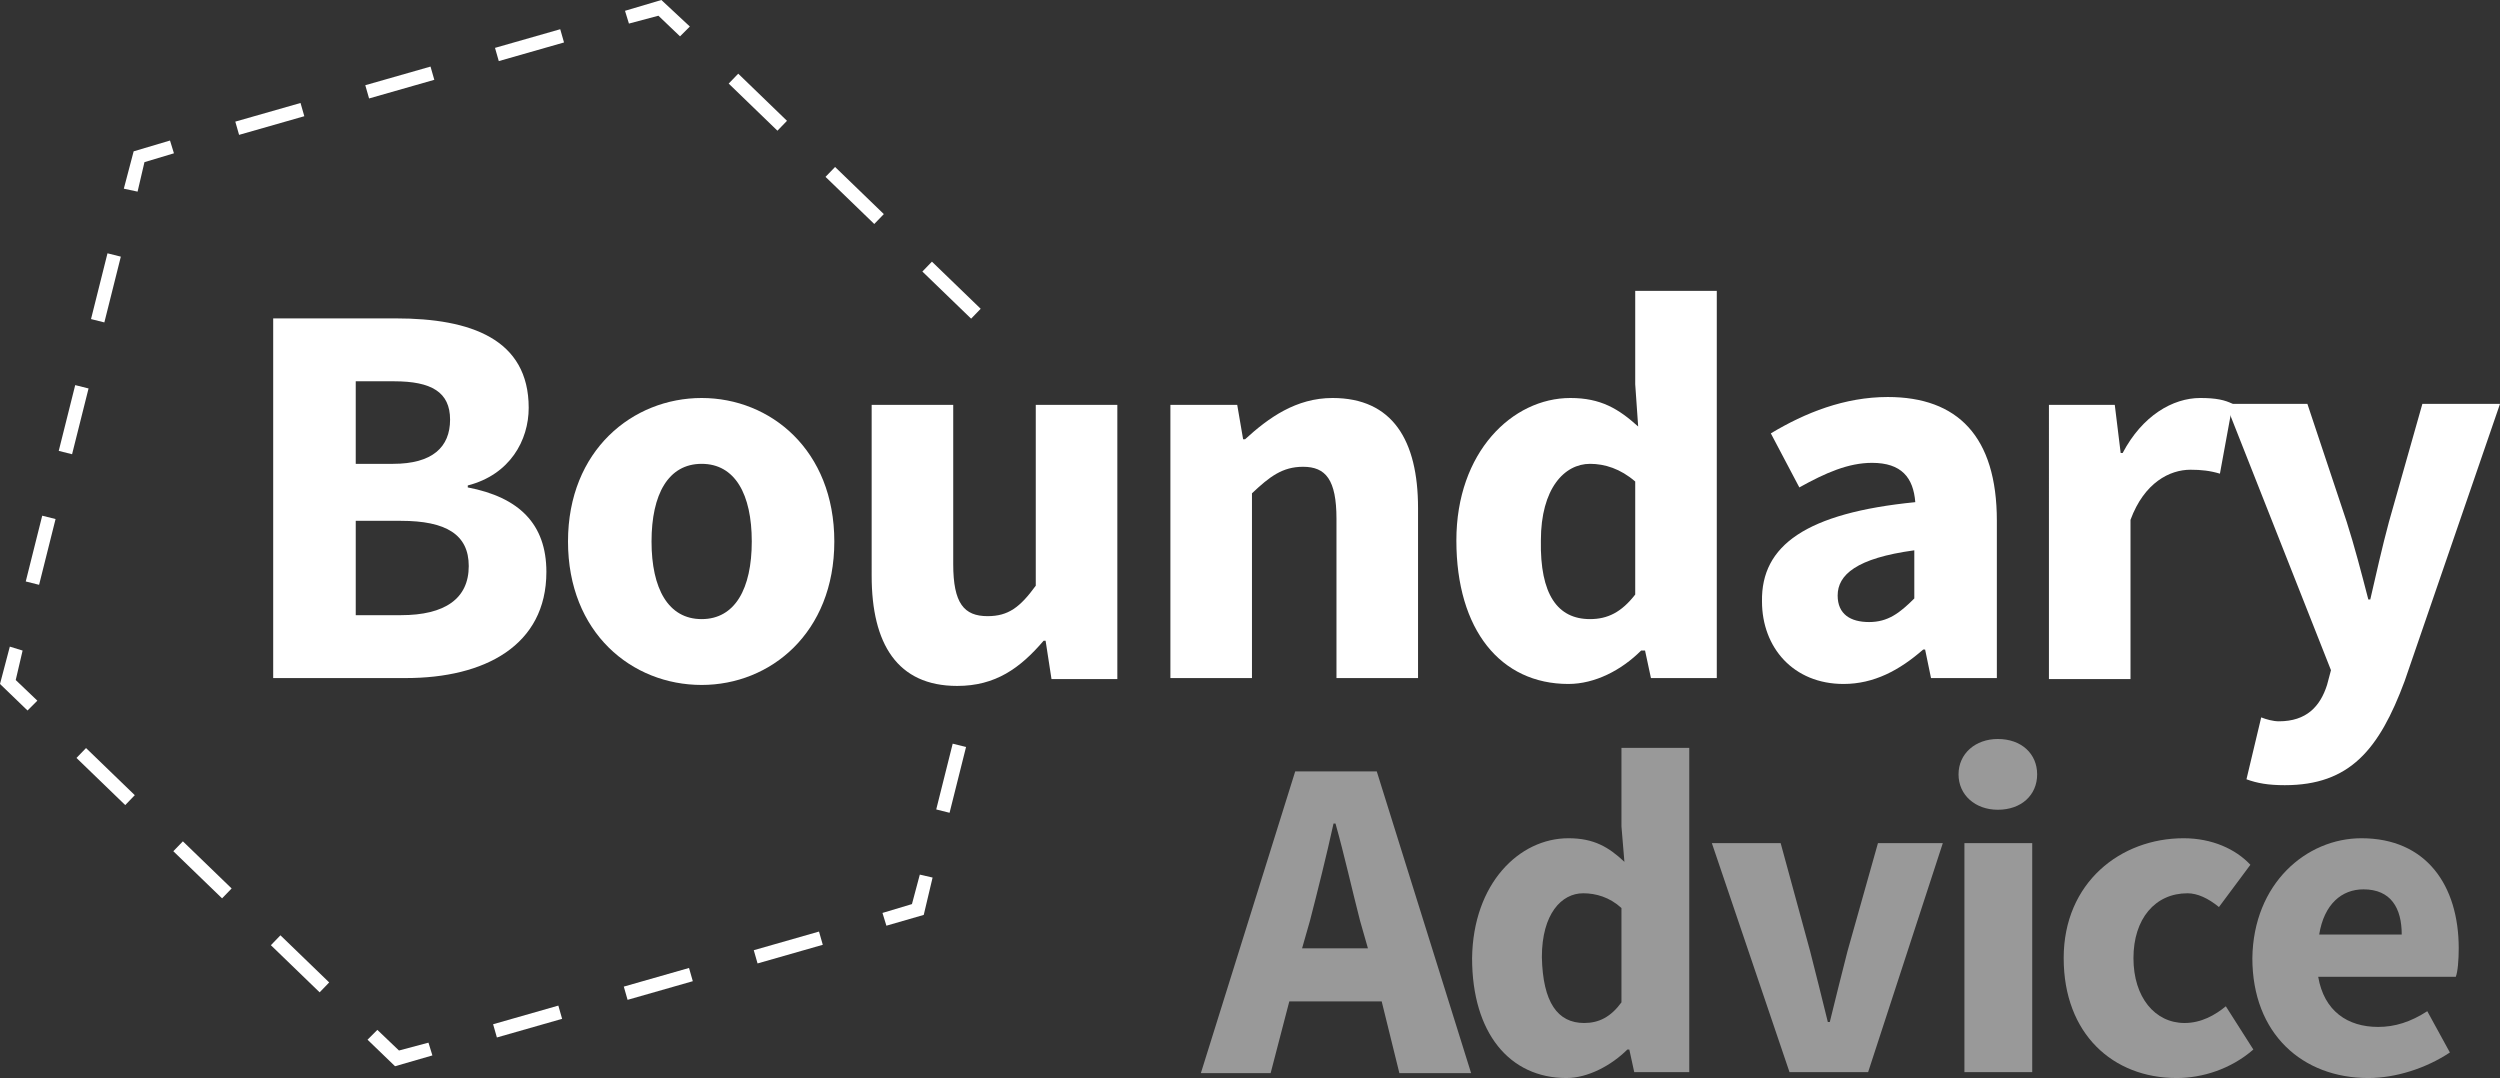
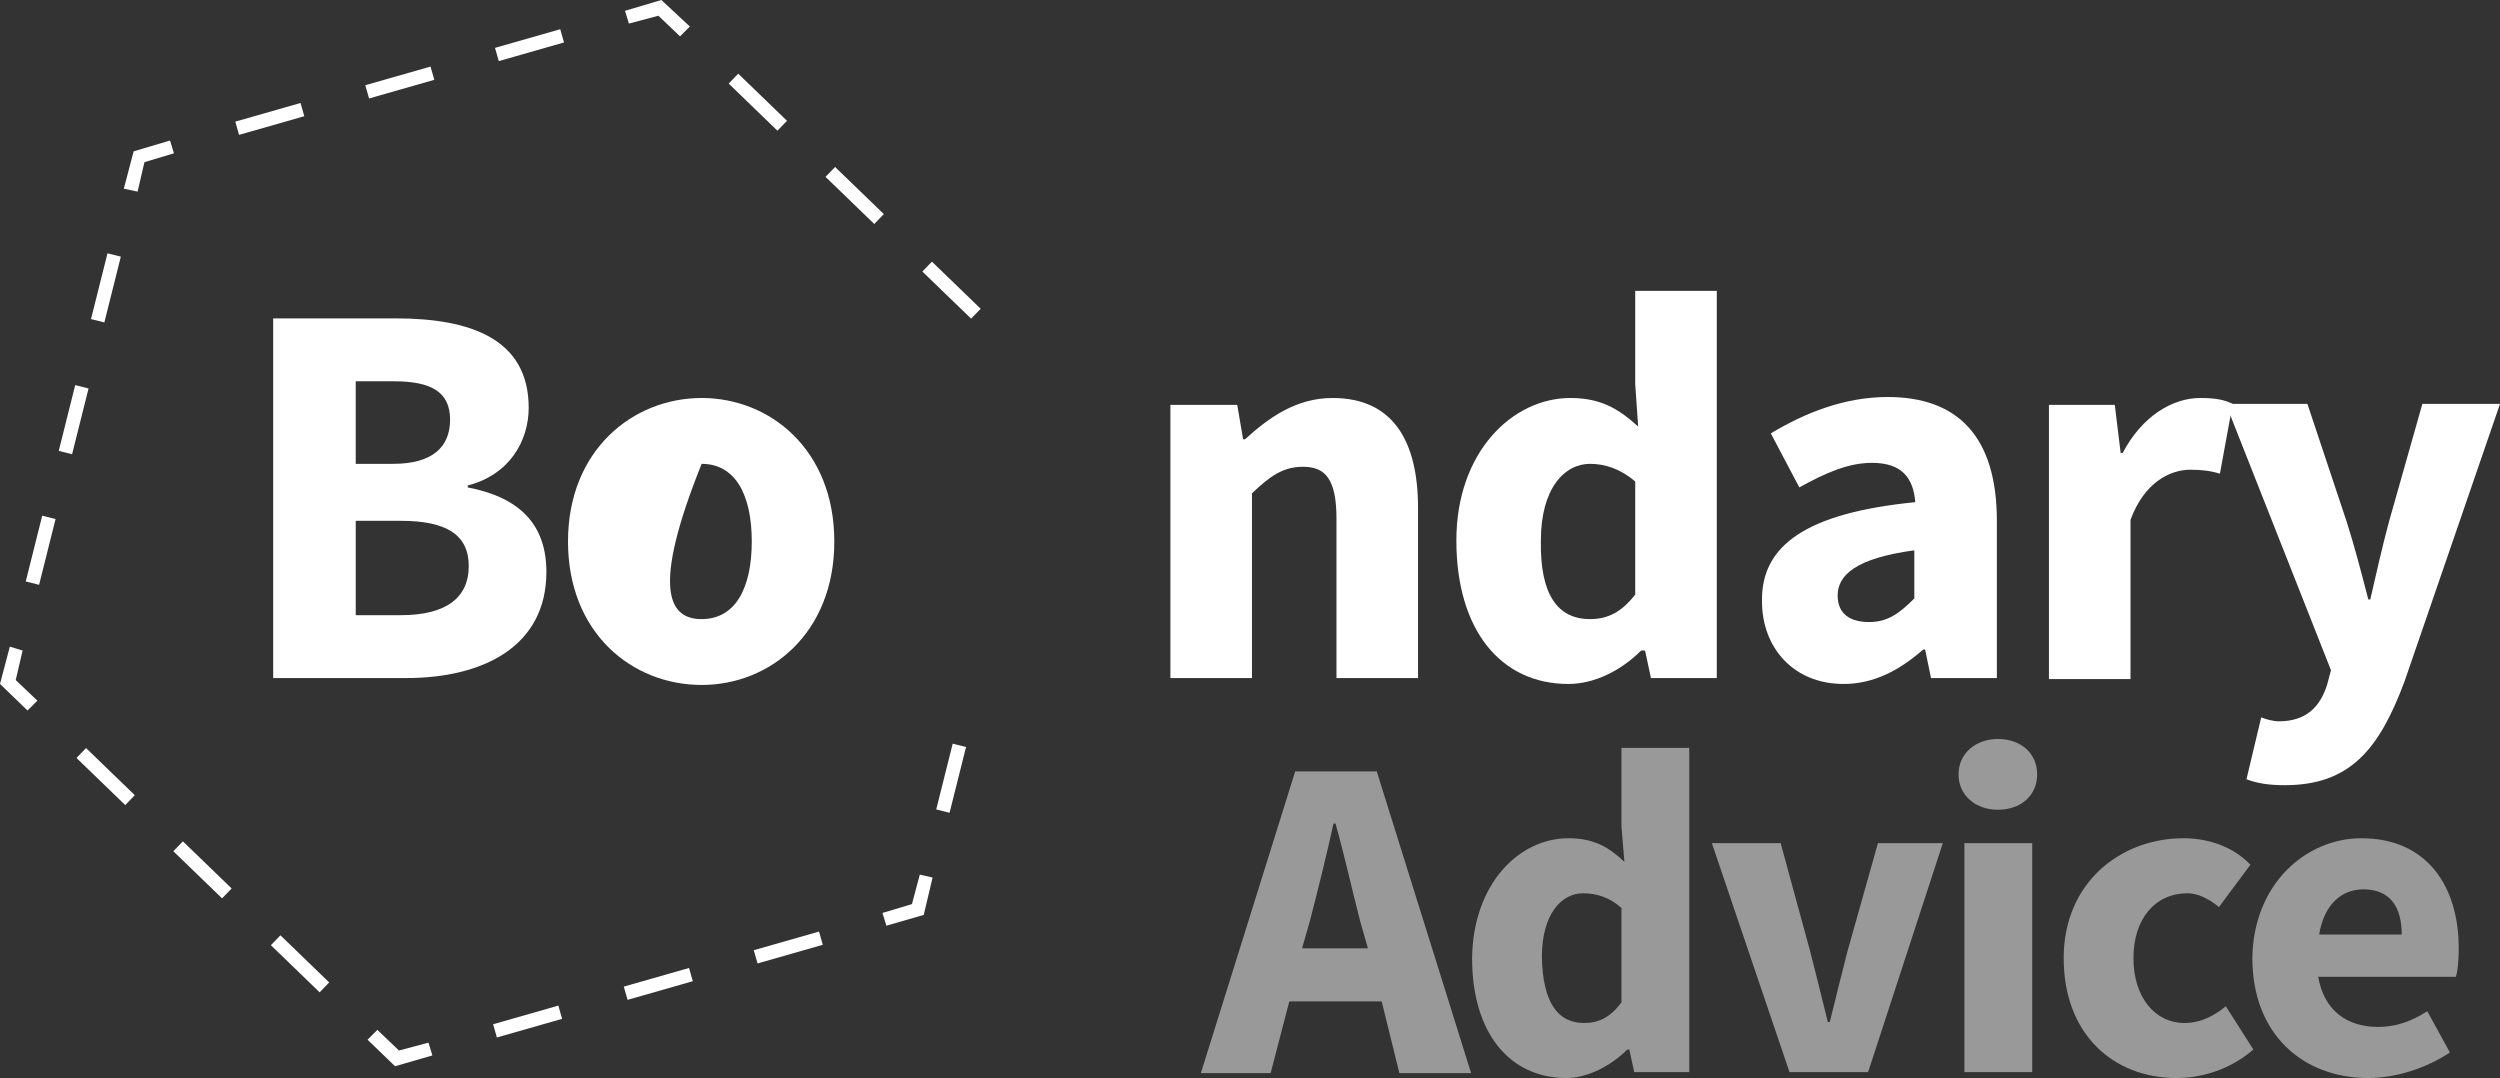
<svg xmlns="http://www.w3.org/2000/svg" version="1.1" id="Layer_1" x="0px" y="0px" viewBox="0 0 254.4 109.7" style="enable-background:new 0 0 254.4 109.7;" xml:space="preserve">
  <rect x="0" y="0" width="254.4" height="109.7" fill="#333333" stroke="none" />
  <style type="text/css">
	.st0{fill:#FFFFFF;}
	.st1{fill:#999999;}
</style>
  <g>
    <g>
      <rect x="4" y="42" transform="matrix(0.243 -0.97 0.97 0.243 -35.735 39.556)" class="st0" width="6.9" height="1.4" />
      <rect x="10" y="75.6" transform="matrix(0.695 -0.719 0.719 0.695 -53.524 31.776)" class="st0" width="1.4" height="6.9" />
      <rect x="19.9" y="85.1" transform="matrix(0.695 -0.719 0.719 0.695 -57.38 41.784)" class="st0" width="1.4" height="6.9" />
      <polygon class="st0" points="17.3,14.3 17.3,14.3 13.6,15.4 12.6,19.2 14,19.5 14.7,16.5 17.7,15.6   " />
      <rect x="0.7" y="55.3" transform="matrix(0.243 -0.97 0.97 0.243 -51.191 46.411)" class="st0" width="6.9" height="1.4" />
      <polygon class="st0" points="67,1.6 69.2,3.7 70.2,2.7 70.2,2.7 67.3,0 63.6,1.1 64,2.4   " />
      <rect x="86.3" y="16.5" transform="matrix(0.695 -0.719 0.719 0.695 12.162 68.58)" class="st0" width="1.4" height="6.9" />
      <rect x="24" y="11.4" transform="matrix(0.962 -0.275 0.275 0.962 -2.279 8.01)" class="st0" width="6.9" height="1.4" />
      <rect x="96.1" y="26.1" transform="matrix(0.695 -0.719 0.719 0.695 8.305 78.588)" class="st0" width="1.4" height="6.9" />
      <rect x="7.4" y="28.6" transform="matrix(0.243 -0.97 0.97 0.243 -20.279 32.697)" class="st0" width="6.9" height="1.4" />
      <polygon class="st0" points="2.3,66.2 1,65.8 1,65.8 0,69.6 2.8,72.3 3.8,71.3 1.6,69.2   " />
      <rect x="76.4" y="7" transform="matrix(0.695 -0.719 0.719 0.695 16.019 58.571)" class="st0" width="1.4" height="6.9" />
      <rect x="76.7" y="95.7" transform="matrix(0.962 -0.275 0.275 0.962 -23.399 25.722)" class="st0" width="6.9" height="1.4" />
      <rect x="93.3" y="78.5" transform="matrix(0.243 -0.97 0.97 0.243 -3.547 153.794)" class="st0" width="6.9" height="1.4" />
      <rect x="29.8" y="94.7" transform="matrix(0.695 -0.719 0.719 0.695 -61.236 51.793)" class="st0" width="1.4" height="6.9" />
      <rect x="63.5" y="99.4" transform="matrix(0.962 -0.275 0.275 0.962 -24.945 22.237)" class="st0" width="6.9" height="1.4" />
      <polygon class="st0" points="92.8,92 89.8,92.9 90.2,94.2 90.2,94.2 94,93.1 94.9,89.3 93.6,89   " />
      <polygon class="st0" points="37.4,105.8 37.4,105.8 37.4,105.8   " />
      <polygon class="st0" points="40.6,106.9 38.4,104.8 37.4,105.8 40.2,108.5 44,107.4 43.6,106.1   " />
      <rect x="50.4" y="3.9" transform="matrix(0.962 -0.275 0.275 0.962 0.814 14.979)" class="st0" width="6.9" height="1.4" />
      <rect x="37.2" y="7.7" transform="matrix(0.962 -0.275 0.275 0.962 -0.732 11.495)" class="st0" width="6.9" height="1.4" />
      <rect x="50.2" y="103.2" transform="matrix(0.962 -0.275 0.275 0.962 -26.494 18.754)" class="st0" width="6.9" height="1.4" />
    </g>
    <g>
      <path class="st0" d="M27.8,32.4h12.5c7.6,0,13.5,2.1,13.5,9.1c0,3.3-1.9,6.8-6.2,7.9v0.2c5.2,1,8,3.7,8,8.6    c0,7.5-6.3,10.8-14.3,10.8H27.8V32.4z M40,47.2c4,0,5.8-1.7,5.8-4.5c0-2.8-1.9-3.9-5.7-3.9h-3.9v8.4H40z M40.8,62.6    c4.5,0,6.9-1.7,6.9-5c0-3.2-2.3-4.6-6.9-4.6h-4.6v9.6H40.8z" />
-       <path class="st0" d="M71.4,40.5c7,0,13.5,5.3,13.5,14.6s-6.5,14.6-13.5,14.6c-7.1,0-13.6-5.3-13.6-14.6S64.4,40.5,71.4,40.5z     M71.4,63c3.4,0,5.1-3.1,5.1-7.9c0-4.8-1.7-7.9-5.1-7.9c-3.4,0-5.1,3.1-5.1,7.9C66.3,59.9,68,63,71.4,63z" />
-       <path class="st0" d="M88.7,41.2H97v16.2c0,4,1.1,5.3,3.5,5.3c2.1,0,3.3-0.9,4.9-3.1V41.2h8.3v27.9h-6.7l-0.6-3.9h-0.2    c-2.4,2.8-4.9,4.6-8.8,4.6c-6.1,0-8.7-4.3-8.7-11.2V41.2z" />
+       <path class="st0" d="M71.4,40.5c7,0,13.5,5.3,13.5,14.6s-6.5,14.6-13.5,14.6c-7.1,0-13.6-5.3-13.6-14.6S64.4,40.5,71.4,40.5z     M71.4,63c3.4,0,5.1-3.1,5.1-7.9c0-4.8-1.7-7.9-5.1-7.9C66.3,59.9,68,63,71.4,63z" />
      <path class="st0" d="M119.2,41.2h6.7l0.6,3.5h0.2c2.4-2.2,5.2-4.2,8.9-4.2c6.1,0,8.7,4.3,8.7,11.2v17.3h-8.3V52.8    c0-4-1.1-5.3-3.4-5.3c-2.1,0-3.4,1-5.2,2.7v18.8h-8.3V41.2z" />
      <path class="st0" d="M159.8,40.5c3.1,0,4.9,1.1,6.9,2.9l-0.3-4.3v-9.5h8.3v39.4h-6.7l-0.6-2.8H167c-2,2-4.7,3.4-7.4,3.4    c-6.9,0-11.4-5.5-11.4-14.6C148.2,46,153.9,40.5,159.8,40.5z M161.8,63c1.8,0,3.2-0.7,4.6-2.5V49c-1.5-1.3-3.1-1.8-4.6-1.8    c-2.6,0-5,2.5-5,7.8C156.7,60.5,158.5,63,161.8,63z" />
      <path class="st0" d="M194.9,51.1c-0.2-2.5-1.4-4-4.4-4c-2.4,0-4.7,1-7.4,2.5l-2.9-5.5c3.5-2.1,7.5-3.7,11.9-3.7    c7.1,0,11.1,4,11.1,12.6v16h-6.7l-0.6-2.9h-0.2c-2.4,2.1-5,3.5-8.1,3.5c-5.1,0-8.3-3.7-8.3-8.4C179.2,55.5,183.8,52.2,194.9,51.1z     M190.2,63.3c1.9,0,3.1-0.9,4.6-2.4v-4.9c-5.9,0.8-7.8,2.5-7.8,4.6C187,62.5,188.3,63.3,190.2,63.3z" />
      <path class="st0" d="M208.5,41.2h6.7l0.6,4.9h0.2c2-3.8,5.1-5.6,7.9-5.6c1.6,0,2.5,0.2,3.3,0.6l-1.3,7.1c-1-0.3-1.9-0.4-3-0.4    c-2.1,0-4.7,1.3-6.1,5.1v16.2h-8.3V41.2z" />
      <path class="st0" d="M231.9,73.4c2.8,0,4.2-1.5,4.9-3.7l0.4-1.5l-10.7-27.1h8.3l4,12c0.8,2.5,1.5,5.2,2.2,7.9h0.2    c0.6-2.6,1.2-5.3,1.9-7.9l3.4-12h7.9l-9.7,28.2c-2.6,7-5.6,10.6-12.2,10.6c-1.7,0-2.8-0.2-3.9-0.6l1.5-6.3    C230.6,73.2,231.3,73.4,231.9,73.4z" />
    </g>
    <g>
      <path class="st1" d="M140.6,101.9h-9.4l-1.9,7.3h-7.1l9.6-30.7h8.3l9.6,30.7h-7.3L140.6,101.9z M139.2,96.5l-0.8-2.8    c-0.8-3.1-1.6-6.7-2.5-9.9h-0.2c-0.7,3.2-1.6,6.8-2.4,9.9l-0.8,2.8H139.2z" />
      <path class="st1" d="M159.6,85.3c2.6,0,4.1,0.9,5.7,2.4l-0.3-3.6v-8h6.9v33h-5.6l-0.5-2.3h-0.2c-1.6,1.6-4,2.9-6.2,2.9    c-5.8,0-9.6-4.6-9.6-12.2C149.9,89.9,154.6,85.3,159.6,85.3z M161.2,104.1c1.5,0,2.7-0.6,3.8-2.1v-9.6c-1.2-1.1-2.6-1.5-3.9-1.5    c-2.2,0-4.2,2.1-4.2,6.5C157,102,158.5,104.1,161.2,104.1z" />
      <path class="st1" d="M174.2,85.8h7l3,11c0.6,2.3,1.2,4.8,1.8,7.2h0.2c0.6-2.4,1.2-4.9,1.8-7.2l3.1-11h6.6l-7.6,23.3h-8L174.2,85.8    z" />
      <path class="st1" d="M199.3,78.8c0-2.1,1.7-3.6,4-3.6c2.4,0,4,1.5,4,3.6c0,2.1-1.6,3.6-4,3.6C201,82.4,199.3,80.9,199.3,78.8z     M199.9,85.8h6.9v23.3h-6.9V85.8z" />
      <path class="st1" d="M222.2,85.3c2.9,0,5.3,1.1,6.8,2.7l-3.2,4.3c-1.1-0.9-2.2-1.4-3.2-1.4c-3.3,0-5.5,2.6-5.5,6.6    c0,4,2.2,6.6,5.2,6.6c1.7,0,3.1-0.8,4.2-1.7l2.8,4.4c-2.3,2-5.2,2.9-7.8,2.9c-6.5,0-11.5-4.5-11.5-12.2S215.8,85.3,222.2,85.3z" />
      <path class="st1" d="M240.3,85.3c6.6,0,9.9,4.8,9.9,11.2c0,1.2-0.1,2.4-0.3,2.9h-14c0.6,3.5,3,5.1,6.1,5.1c1.7,0,3.3-0.5,5-1.6    l2.3,4.2c-2.4,1.6-5.5,2.6-8.3,2.6c-6.7,0-11.8-4.5-11.8-12.2C229.3,89.9,234.7,85.3,240.3,85.3z M244.4,95.1    c0-2.7-1.1-4.6-3.9-4.6c-2.2,0-4,1.5-4.5,4.6H244.4z" />
    </g>
  </g>
</svg>